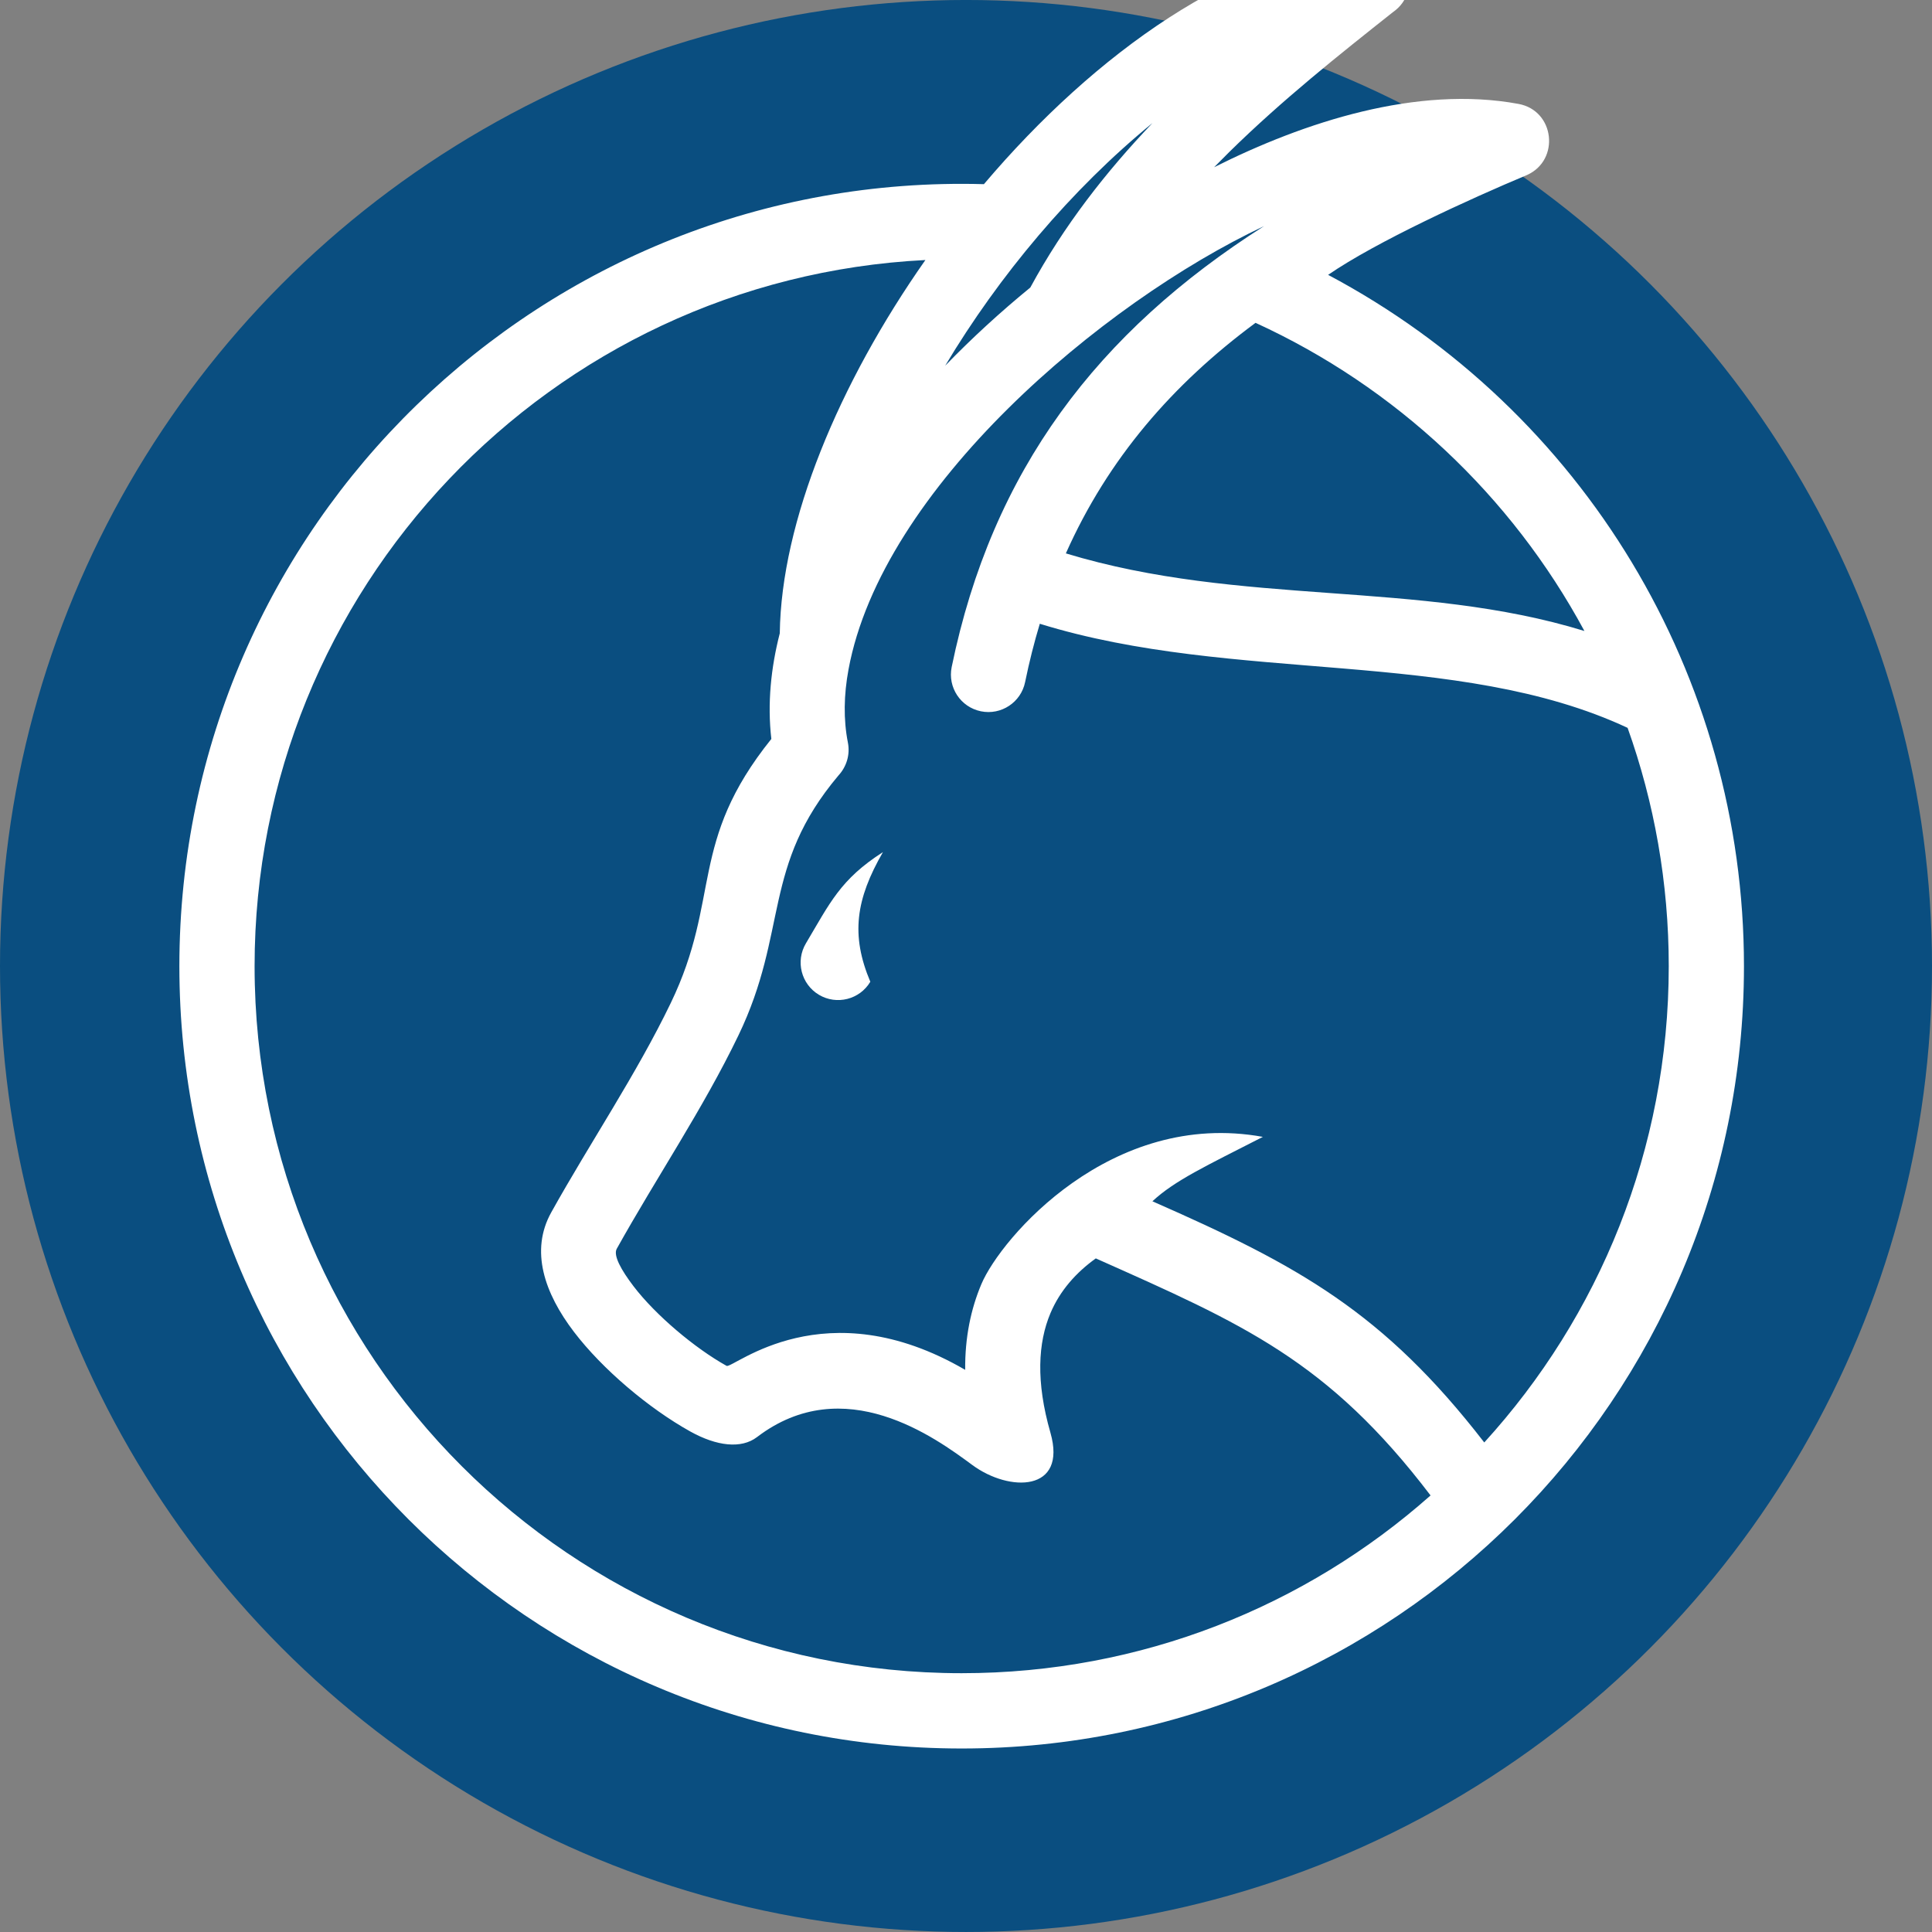
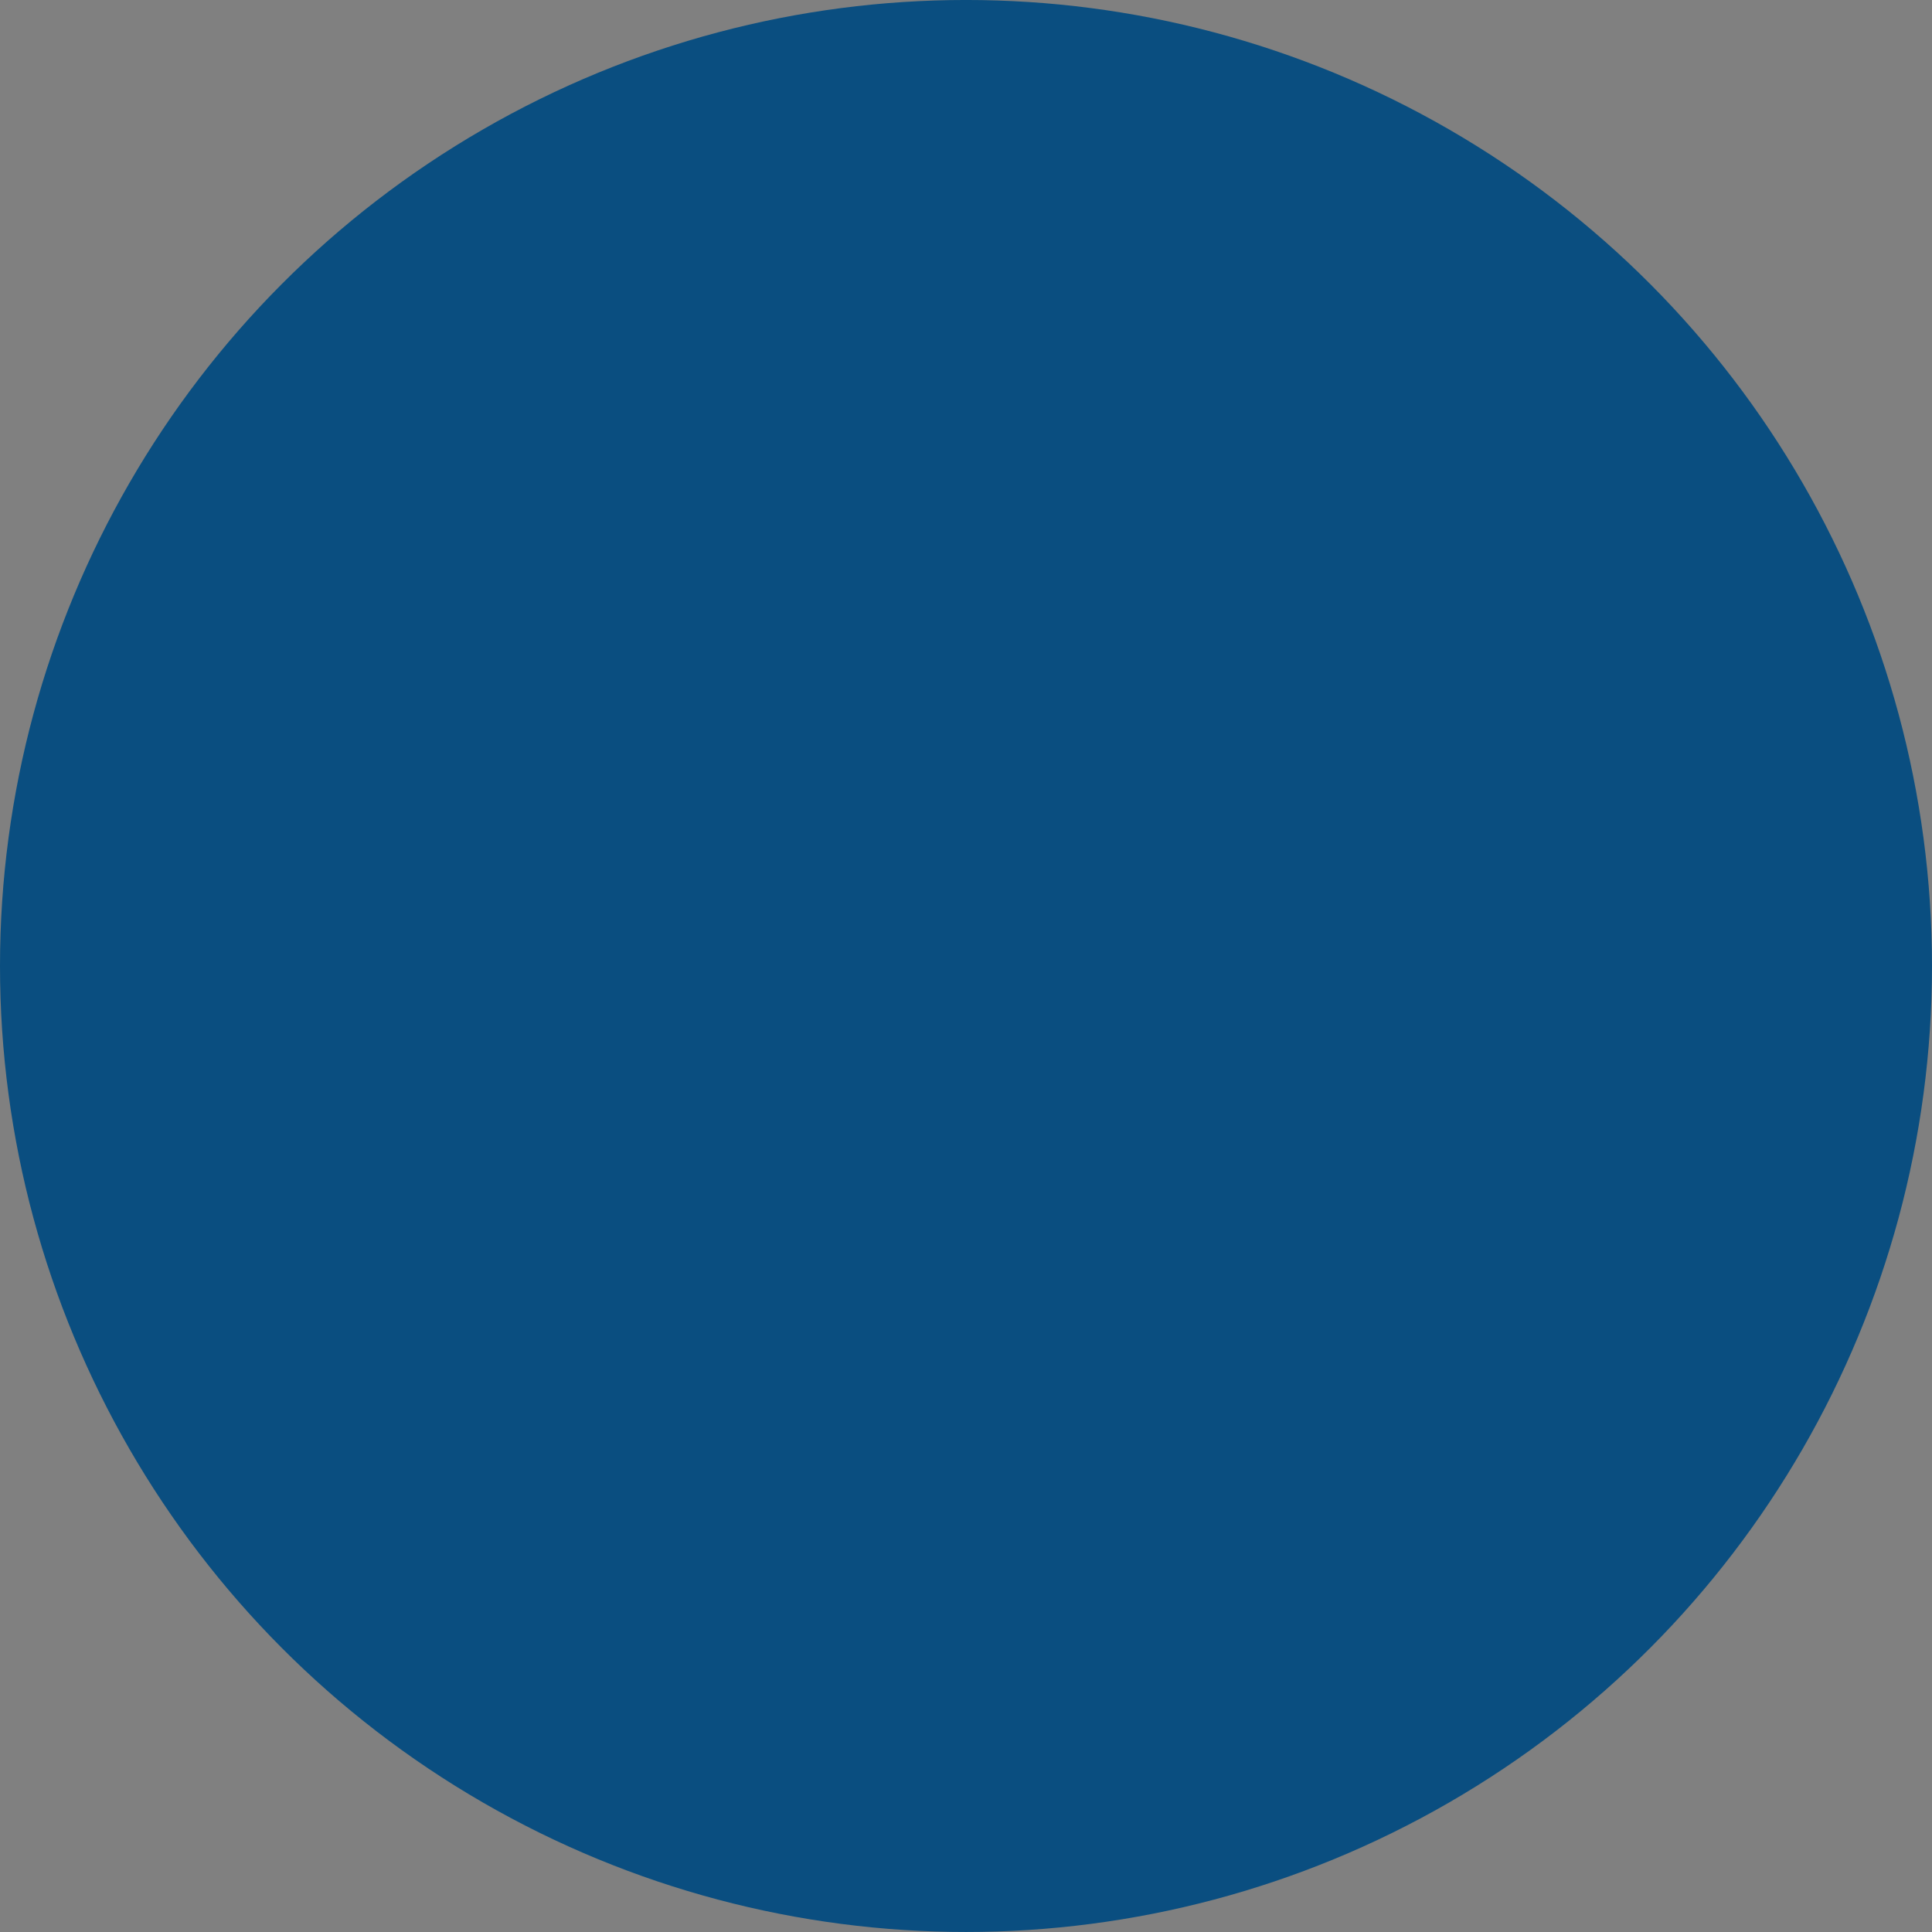
<svg xmlns="http://www.w3.org/2000/svg" version="1.1" id="Layer_1" x="0px" y="0px" width="130.32px" height="130.32px" viewBox="0 0 130.32 130.32" enable-background="new 0 0 130.32 130.32" xml:space="preserve">
  <rect x="0" y="0" width="130.32" height="130.32" fill="#808080" stroke="none" />
  <circle fill-rule="evenodd" clip-rule="evenodd" fill="#0A4E80" cx="65.16" cy="65.159" r="65.16" />
-   <path fill-rule="evenodd" clip-rule="evenodd" fill="#FFFFFF" d="M54.362,63.632c-0.715,1.201-0.322,2.752,0.877,3.47  c1.199,0.712,2.752,0.322,3.467-0.879c-1.332-3.155-0.979-5.568,0.851-8.744C56.685,59.316,55.981,60.91,54.362,63.632" />
-   <path fill-rule="evenodd" clip-rule="evenodd" fill="#FFFFFF" d="M89.586,18.54c3.258-2.241,9.568-5.124,13.424-6.739  c2.232-1.008,1.865-4.344-0.582-4.792c-6.848-1.265-14.463,1.224-20.532,4.272c0.341-0.35,0.687-0.697,1.034-1.039  C86.479,6.755,90.32,3.7,93.956,0.821c2.085-1.438,0.981-4.765-1.581-4.611c-8.902,0.54-18.479,7.333-26.007,16.213  c-29.714-0.839-54.269,23.012-54.269,52.75c0,29.142,23.626,52.769,52.769,52.769c14.572,0,27.762-5.908,37.312-15.458  s15.456-22.74,15.456-37.311C117.636,45.563,106.814,27.693,89.586,18.54 M77.739,8.3c-3.118,3.268-5.97,6.908-8.241,11.094  c-2.011,1.646-3.932,3.405-5.742,5.273C67.375,18.611,72.268,12.766,77.739,8.3z M64.868,112.863  c-26.342,0-47.695-21.352-47.695-47.691c0-25.391,19.91-46.353,45.248-47.633c-5.839,8.317-9.723,17.644-9.822,25.18  c-0.597,2.321-0.845,4.743-0.569,7.125c-5.611,6.986-3.37,10.724-6.779,17.801c-2.328,4.831-5.447,9.429-8.067,14.134  c-1.441,2.584-0.461,5.448,1.53,8.058c1.93,2.532,5.06,5.168,7.846,6.72c1.786,0.996,3.444,1.185,4.5,0.381  c5.882-4.489,12.042,0.048,14.53,1.884c2.5,1.842,6.411,1.826,5.265-2.183c-0.989-3.442-0.838-6.072,0.002-8.062  c0.651-1.54,1.748-2.753,3.059-3.694c9.93,4.423,15.654,6.889,22.58,15.989C88.076,108.335,77.002,112.863,64.868,112.863z   M112.563,65.172c0,12.374-4.716,23.649-12.444,32.127c-6.797-8.786-12.521-11.932-22.385-16.268c1.494-1.395,3.6-2.376,7.451-4.345  c-10.244-1.866-17.678,6.833-18.986,9.928c-0.711,1.682-1.115,3.601-1.094,5.787c-9.482-5.519-15.607-0.115-16.089-0.266  c-2.145-1.192-4.796-3.426-6.28-5.371c-0.841-1.103-1.382-2.083-1.135-2.529c2.675-4.801,5.823-9.443,8.208-14.393  c3.389-7.039,1.567-11.395,6.755-17.542c0.53-0.576,0.791-1.387,0.629-2.21c-0.306-1.559-0.276-3.218,0.041-4.927  c2.25-12.201,17.084-24.748,28.024-29.907c-11.206,7.133-18.34,16.462-21.065,29.743c-0.278,1.365,0.604,2.7,1.972,2.98  c1.367,0.28,2.704-0.604,2.982-1.969c0.281-1.371,0.612-2.679,0.991-3.935c13.136,4.064,28.118,1.631,39.649,7.021  C111.582,54.122,112.563,59.533,112.563,65.172z M71.896,37.328c2.853-6.403,7.209-11.419,12.795-15.552  c9.445,4.325,17.256,11.65,22.183,20.786C95.643,39.105,83.734,40.923,71.896,37.328z" />
</svg>